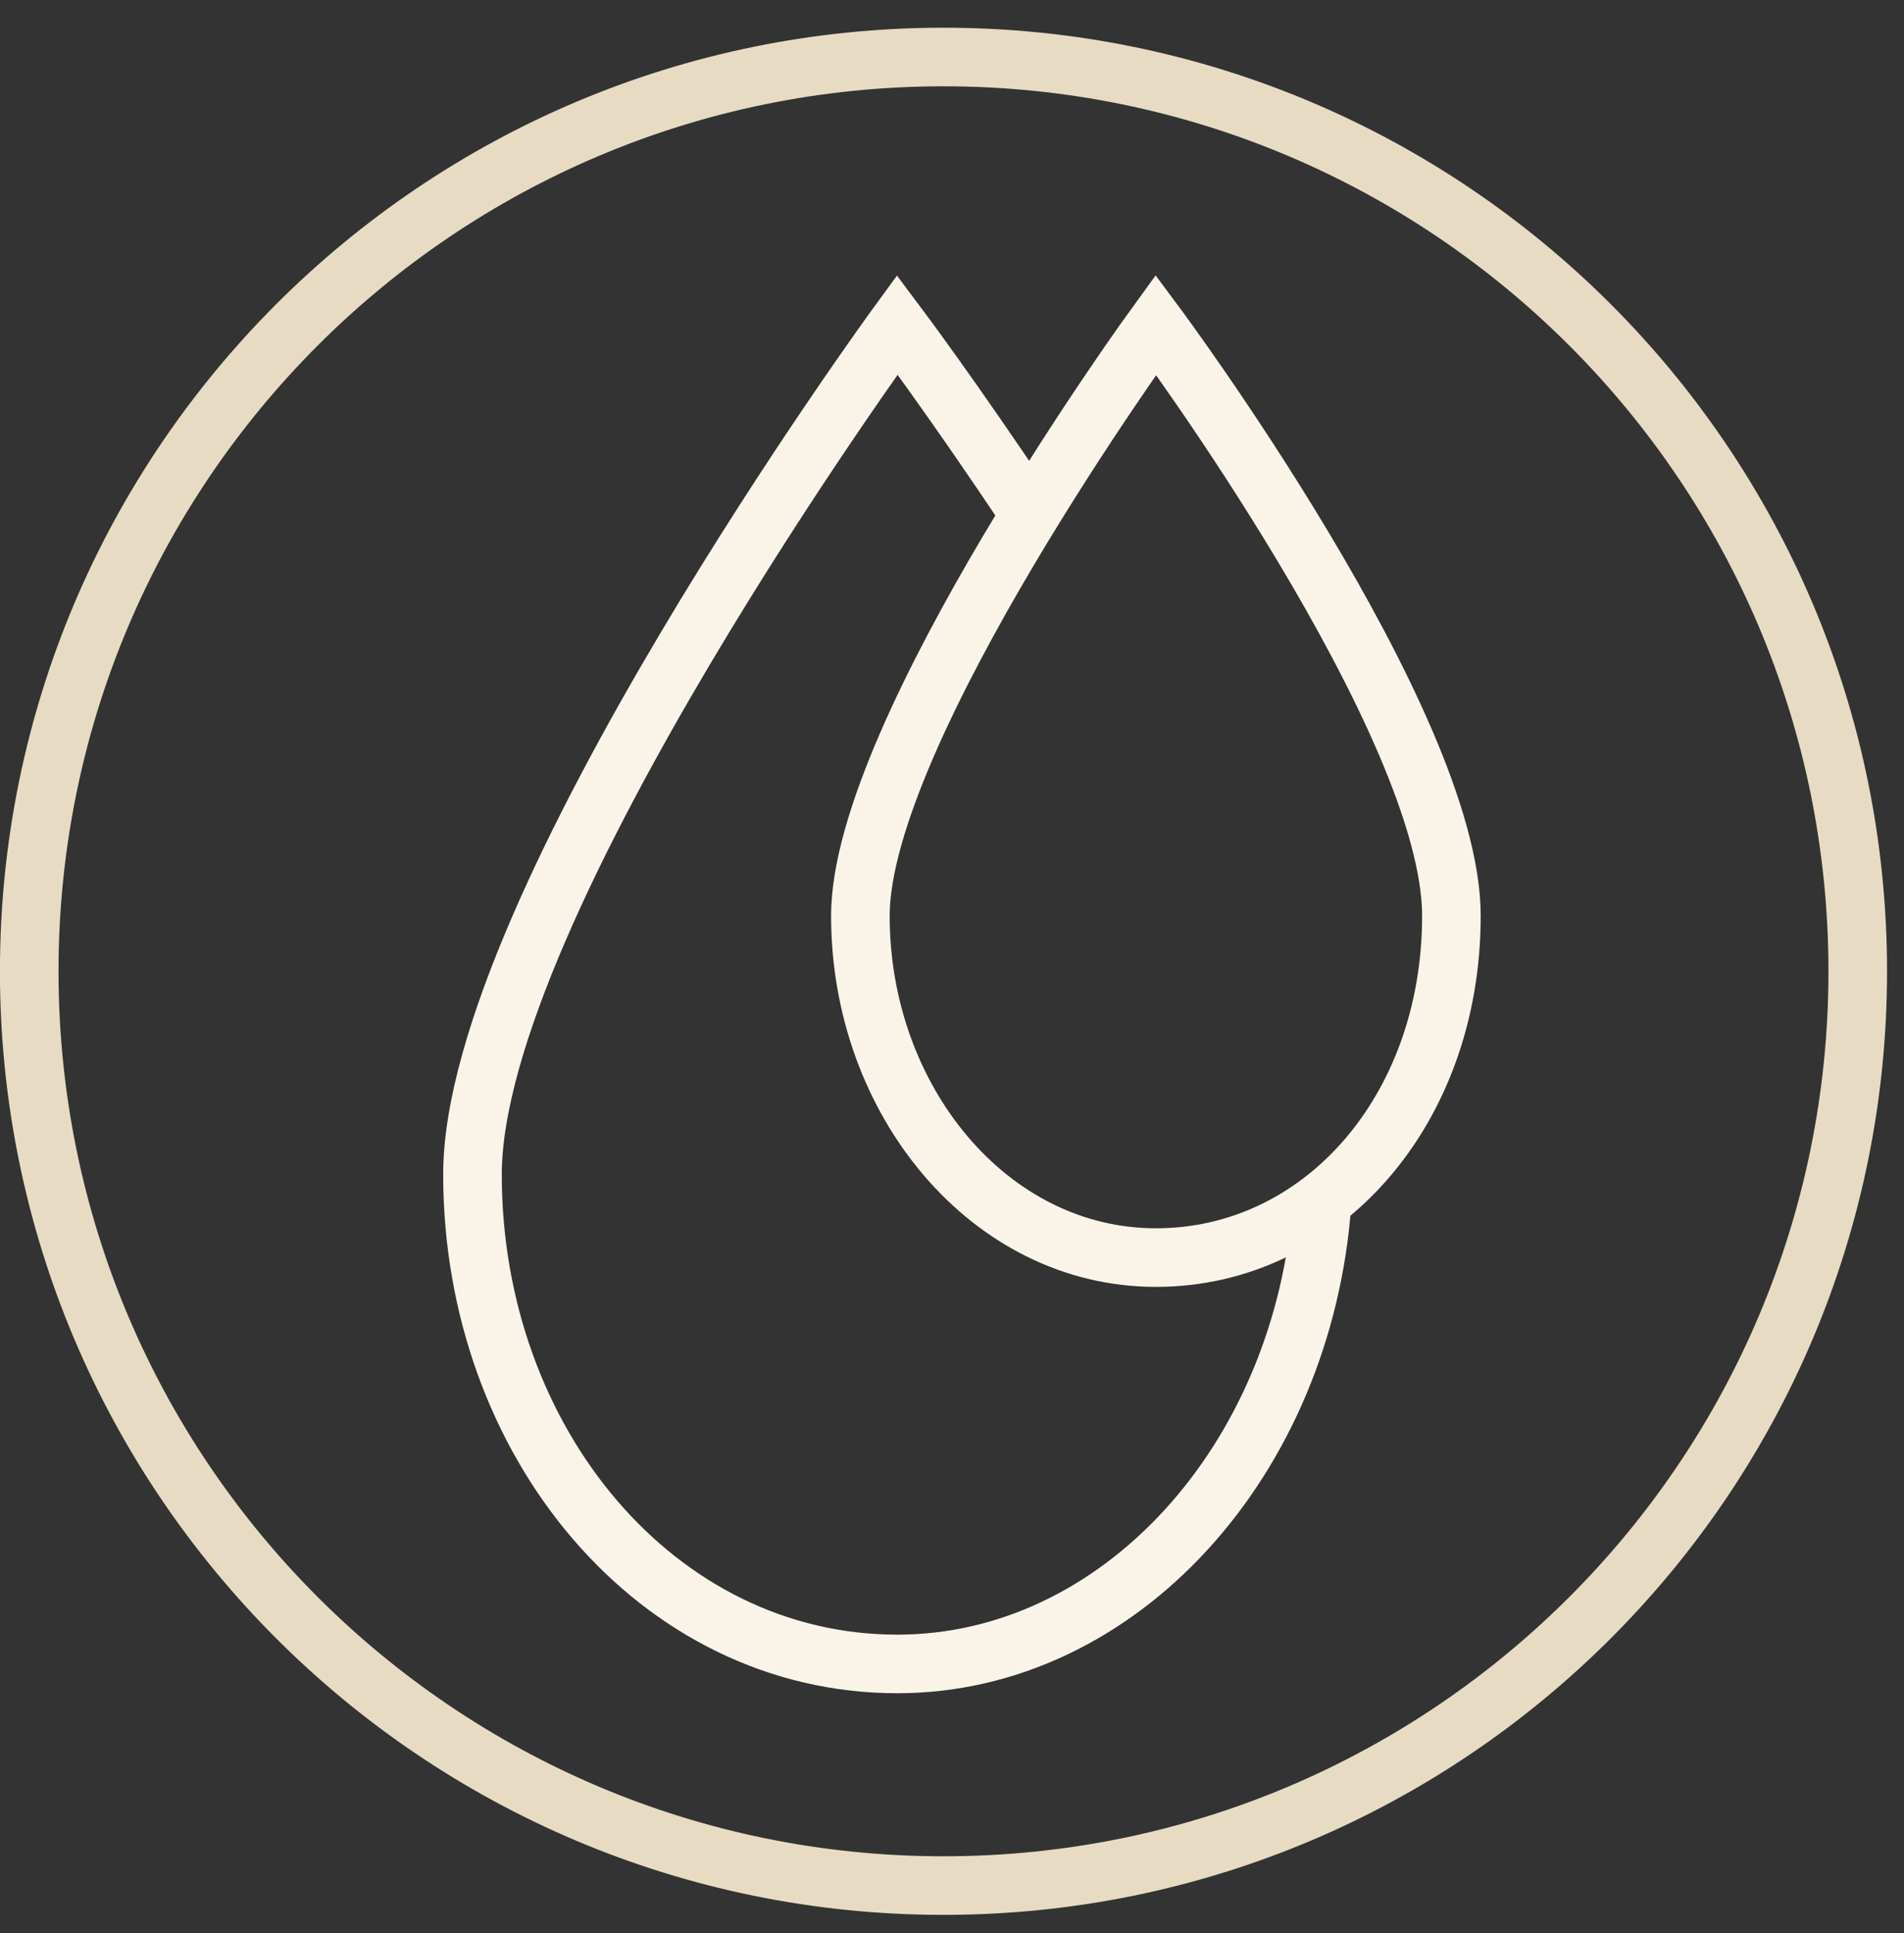
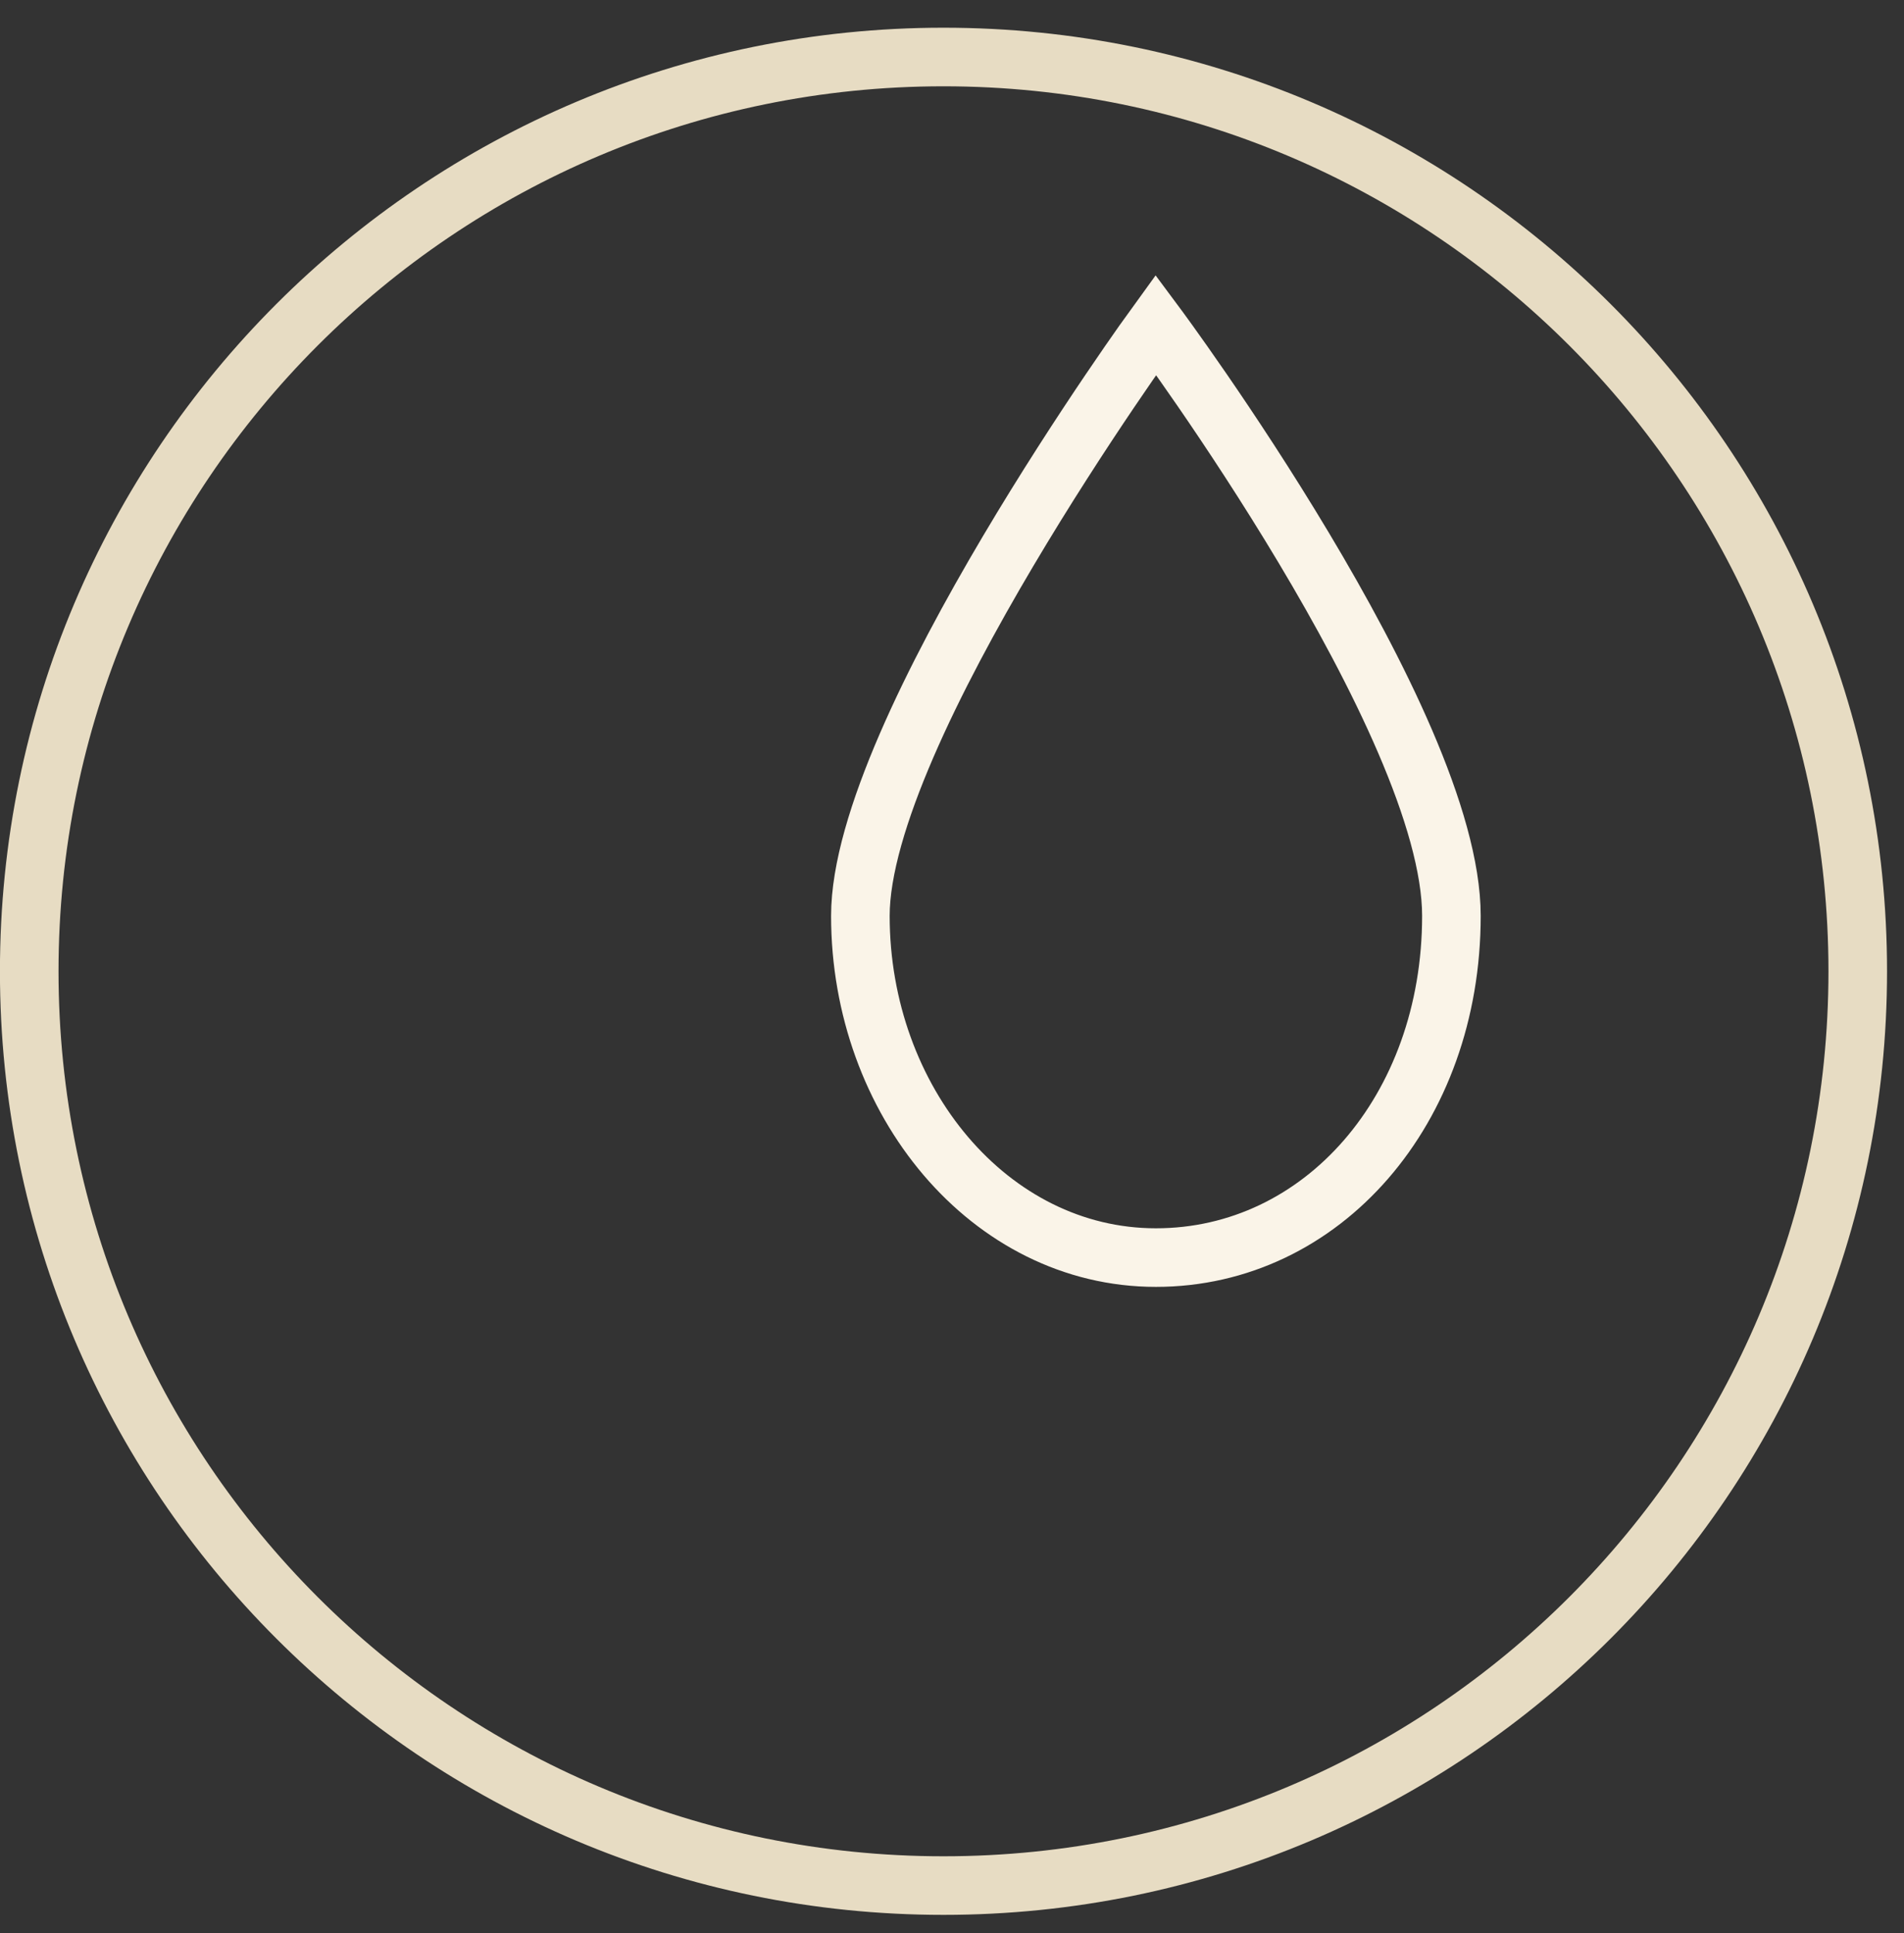
<svg xmlns="http://www.w3.org/2000/svg" fill="none" viewBox="0 0 65 66" height="66" width="65">
  <rect x="0" y="0" width="65" height="66" fill="#333333" stroke="none" />
  <path stroke-miterlimit="10" stroke-width="2" stroke="#E7DCC3" d="M32.209 64.369C49.447 64.369 63.421 50.395 63.421 33.158C63.421 15.92 49.447 1.946 32.209 1.946C14.972 1.946 0.998 15.92 0.998 33.158C0.998 50.395 14.972 64.369 32.209 64.369Z" />
-   <path stroke-miterlimit="10" stroke-width="2" stroke="#FAF4E8" d="M35.046 17.394C32.524 13.611 30.632 11.089 30.632 11.089C30.632 11.089 16.13 30.951 16.13 40.094C16.13 49.237 22.435 56.803 30.632 56.803C38.199 56.803 44.504 49.867 45.135 41.04" />
  <path stroke-miterlimit="10" stroke-width="2" stroke="#FAF4E8" d="M49.549 31.266C49.549 37.887 45.135 42.931 39.46 42.931C33.785 42.931 29.372 37.572 29.372 31.266C29.372 24.961 39.46 11.089 39.46 11.089C39.46 11.089 49.549 24.645 49.549 31.266Z" />
</svg>